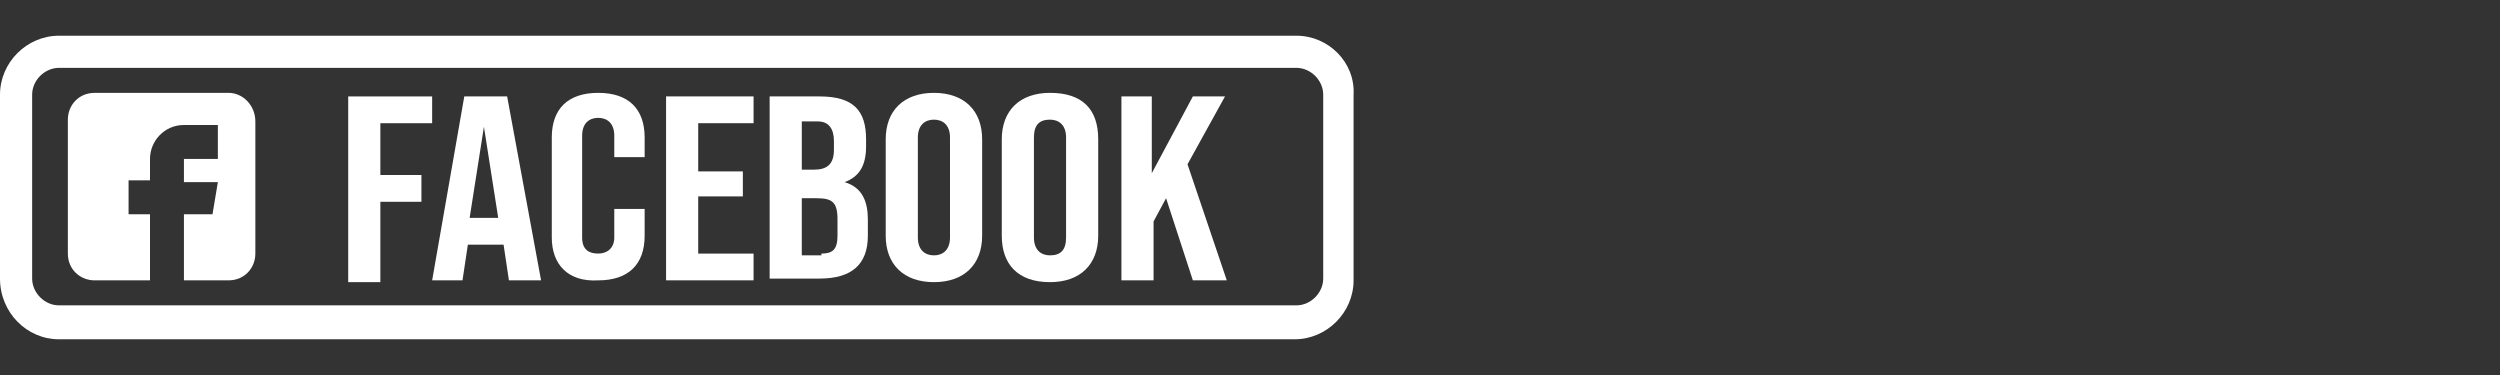
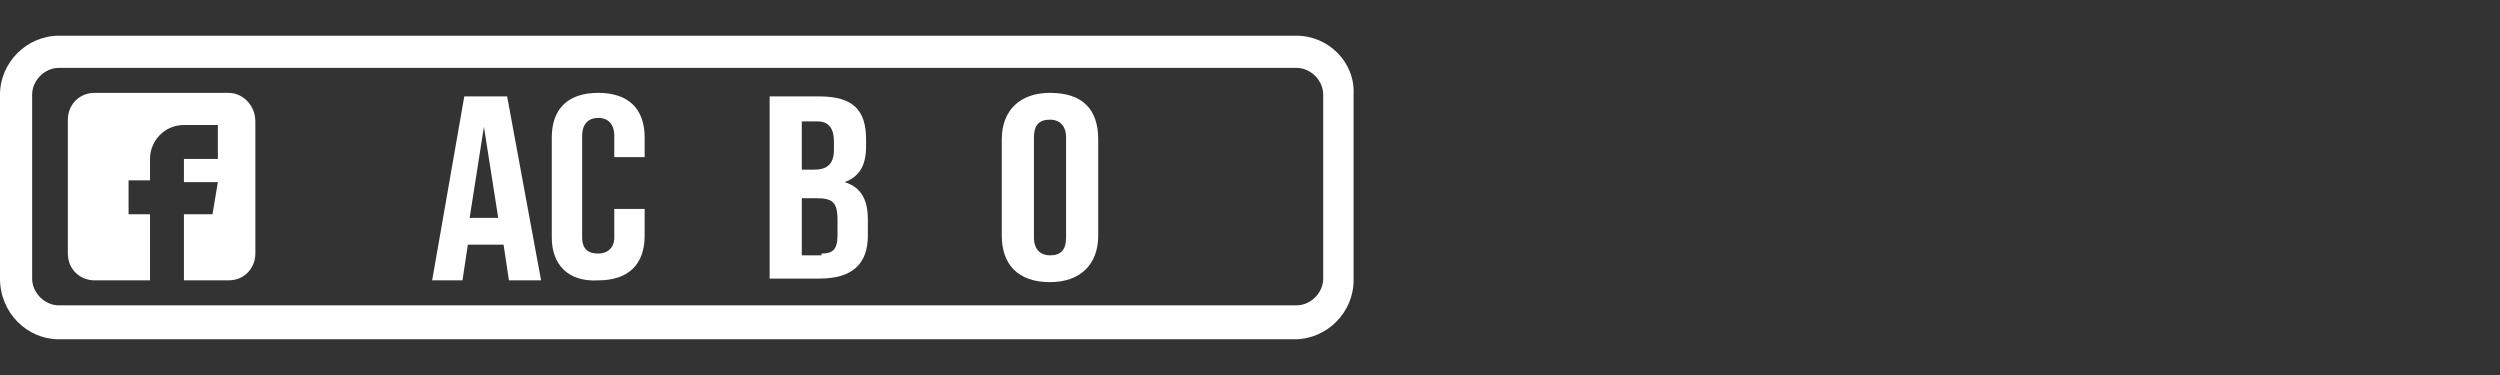
<svg xmlns="http://www.w3.org/2000/svg" version="1.1" id="Livello_1" x="0px" y="0px" viewBox="0 0 140 21" style="enable-background:new 0 0 140 21;" xml:space="preserve">
  <rect x="0" y="0" width="140" height="21" fill="#333333" stroke="none" />
  <style type="text/css">
	.st0{fill:#FFFFFF;}
</style>
  <g>
    <path class="st0" d="M72.6,3.8c0.8,0,1.5,0.7,1.5,1.5v10.3c0,0.8-0.7,1.5-1.5,1.5H3.3c-0.8,0-1.5-0.7-1.5-1.5V5.3   c0-0.8,0.7-1.5,1.5-1.5H72.6 M72.6,2H3.3C1.5,2,0,3.5,0,5.3v10.3C0,17.5,1.5,19,3.3,19h69.2c1.8,0,3.3-1.5,3.3-3.3V5.3   C75.9,3.5,74.4,2,72.6,2L72.6,2z" />
    <g>
      <path class="st0" d="M12.8,5.2H5.3c-0.9,0-1.5,0.7-1.5,1.5v7.5c0,0.9,0.7,1.5,1.5,1.5h3.1V12H7.2v-1.9h1.2V8.9    c0-1,0.8-1.9,1.9-1.9h1.9v1.9h-1.9v1.3h1.9L11.9,12h-1.6v3.7h2.5c0.9,0,1.5-0.7,1.5-1.5V6.8C14.3,5.9,13.6,5.2,12.8,5.2z" />
      <g>
-         <path class="st0" d="M19.5,5.4h4.7v1.5h-2.9v2.9h2.3v1.5h-2.3v4.5h-1.8V5.4z" />
        <path class="st0" d="M26,5.4h2.4l1.9,10.3h-1.8l-0.3-2v0h-2l-0.3,2h-1.7L26,5.4z M27.9,12.2l-0.8-5.1h0l-0.8,5.1H27.9z" />
        <path class="st0" d="M30.9,13.3V7.7c0-1.6,0.9-2.5,2.6-2.5c1.7,0,2.6,0.9,2.6,2.5v1.1h-1.7V7.6c0-0.7-0.4-1-0.9-1     c-0.5,0-0.9,0.3-0.9,1v5.7c0,0.7,0.4,0.9,0.9,0.9c0.5,0,0.9-0.3,0.9-0.9v-1.6h1.7v1.5c0,1.6-0.9,2.5-2.6,2.5     C31.8,15.8,30.9,14.8,30.9,13.3z" />
-         <path class="st0" d="M37.3,5.4h4.9v1.5h-3.1v2.7h2.5V11h-2.5v3.2h3.1v1.5h-4.9V5.4z" />
        <path class="st0" d="M43.2,5.4h2.7c1.9,0,2.6,0.8,2.6,2.4v0.4c0,1.1-0.4,1.7-1.2,2v0c1,0.3,1.3,1.1,1.3,2.1v0.9     c0,1.6-0.9,2.4-2.7,2.4h-2.8V5.4z M45.6,9.5c0.7,0,1.1-0.3,1.1-1.1V7.9c0-0.7-0.3-1.1-0.9-1.1h-0.9v2.7H45.6z M46,14.2     c0.6,0,0.9-0.2,0.9-1v-0.9c0-1-0.3-1.2-1.2-1.2h-0.8v3.2H46z" />
-         <path class="st0" d="M49.6,13.2V7.8c0-1.6,1-2.6,2.7-2.6S55,6.2,55,7.8v5.4c0,1.6-1,2.6-2.7,2.6S49.6,14.8,49.6,13.2z M53.2,13.3     V7.7c0-0.7-0.4-1-0.9-1s-0.9,0.3-0.9,1v5.6c0,0.7,0.4,1,0.9,1S53.2,14,53.2,13.3z" />
        <path class="st0" d="M56.1,13.2V7.8c0-1.6,1-2.6,2.7-2.6c1.8,0,2.7,0.9,2.7,2.6v5.4c0,1.6-1,2.6-2.7,2.6     C57,15.8,56.1,14.8,56.1,13.2z M59.7,13.3V7.7c0-0.7-0.4-1-0.9-1c-0.6,0-0.9,0.3-0.9,1v5.6c0,0.7,0.4,1,0.9,1     C59.4,14.3,59.7,14,59.7,13.3z" />
-         <path class="st0" d="M62.7,5.4h1.8v4.3l2.3-4.3h1.8l-2.1,3.8l2.2,6.5h-1.9l-1.5-4.6l-0.7,1.3v3.3h-1.8V5.4z" />
      </g>
    </g>
  </g>
</svg>